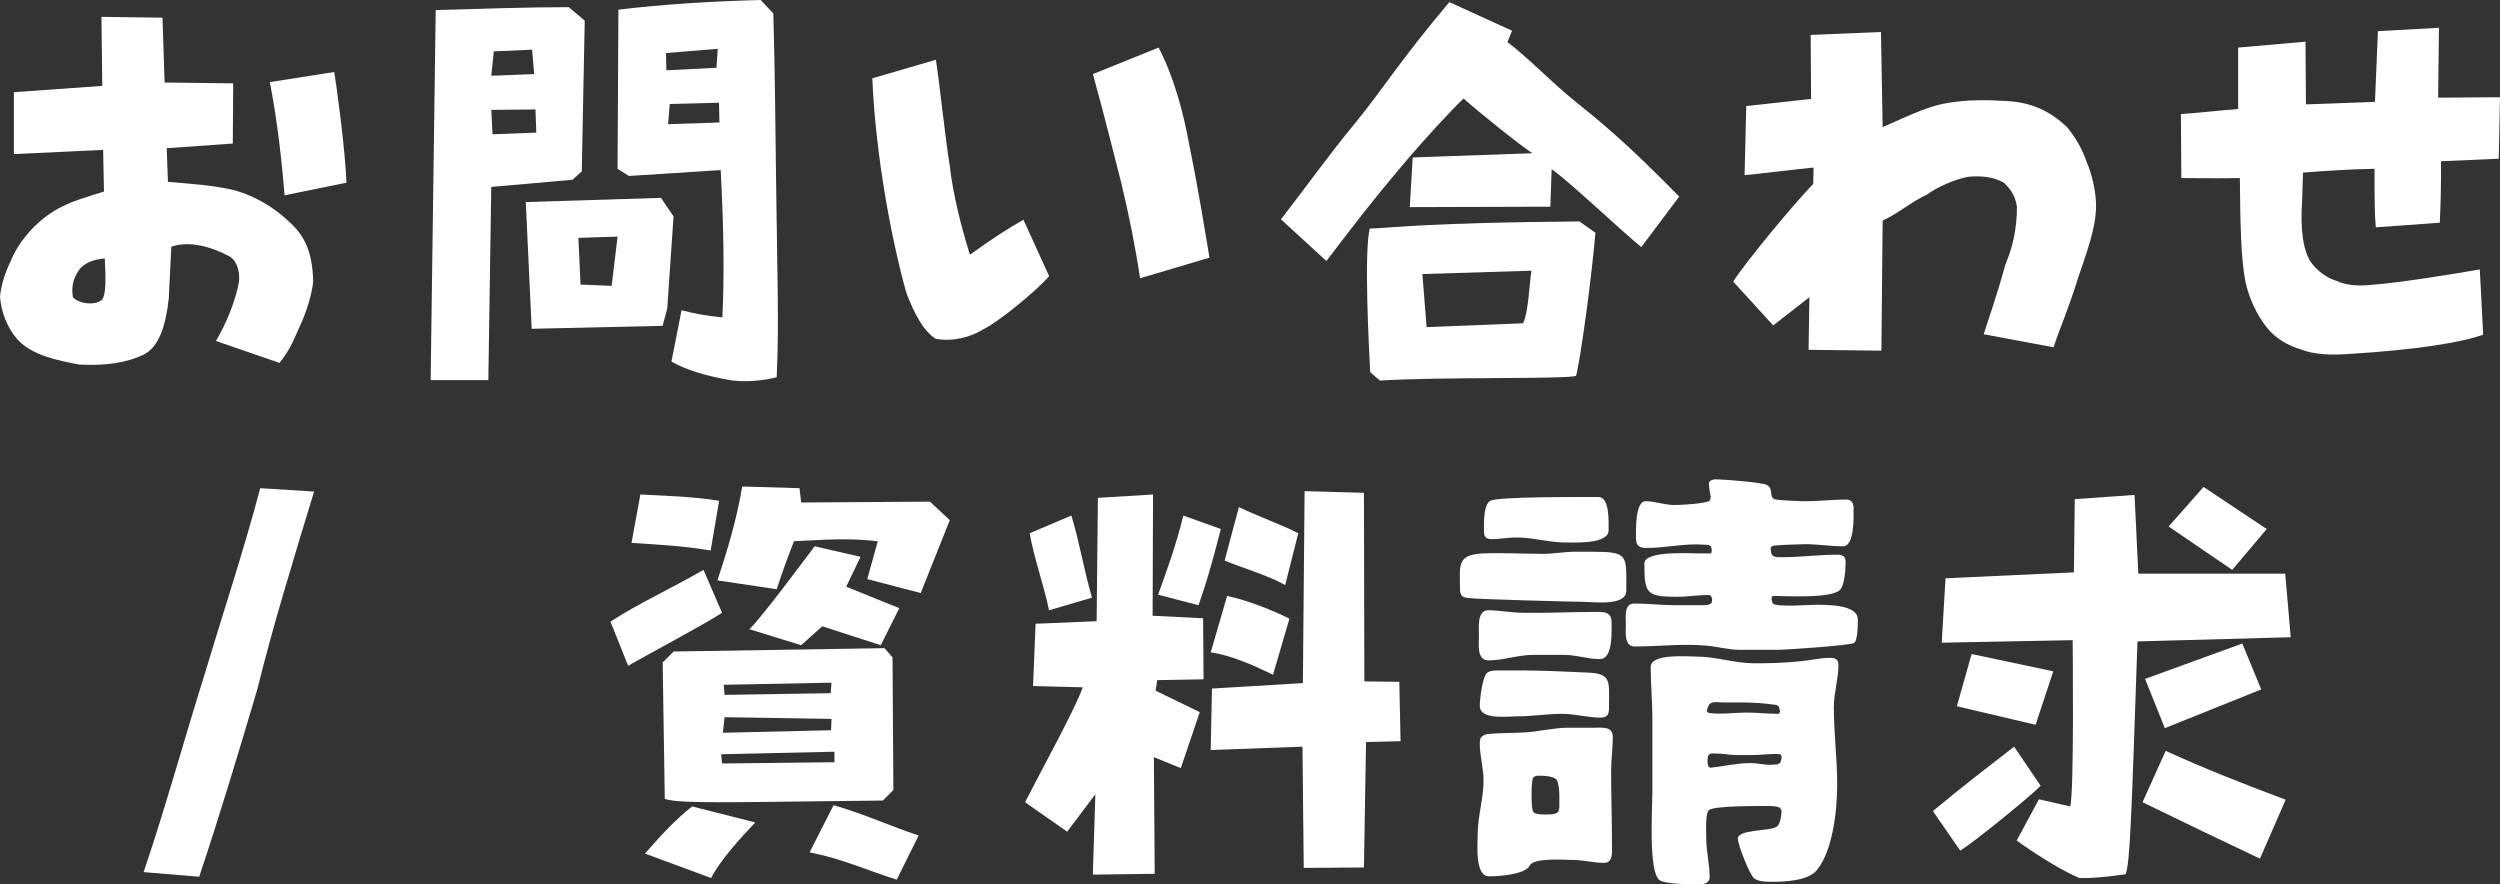
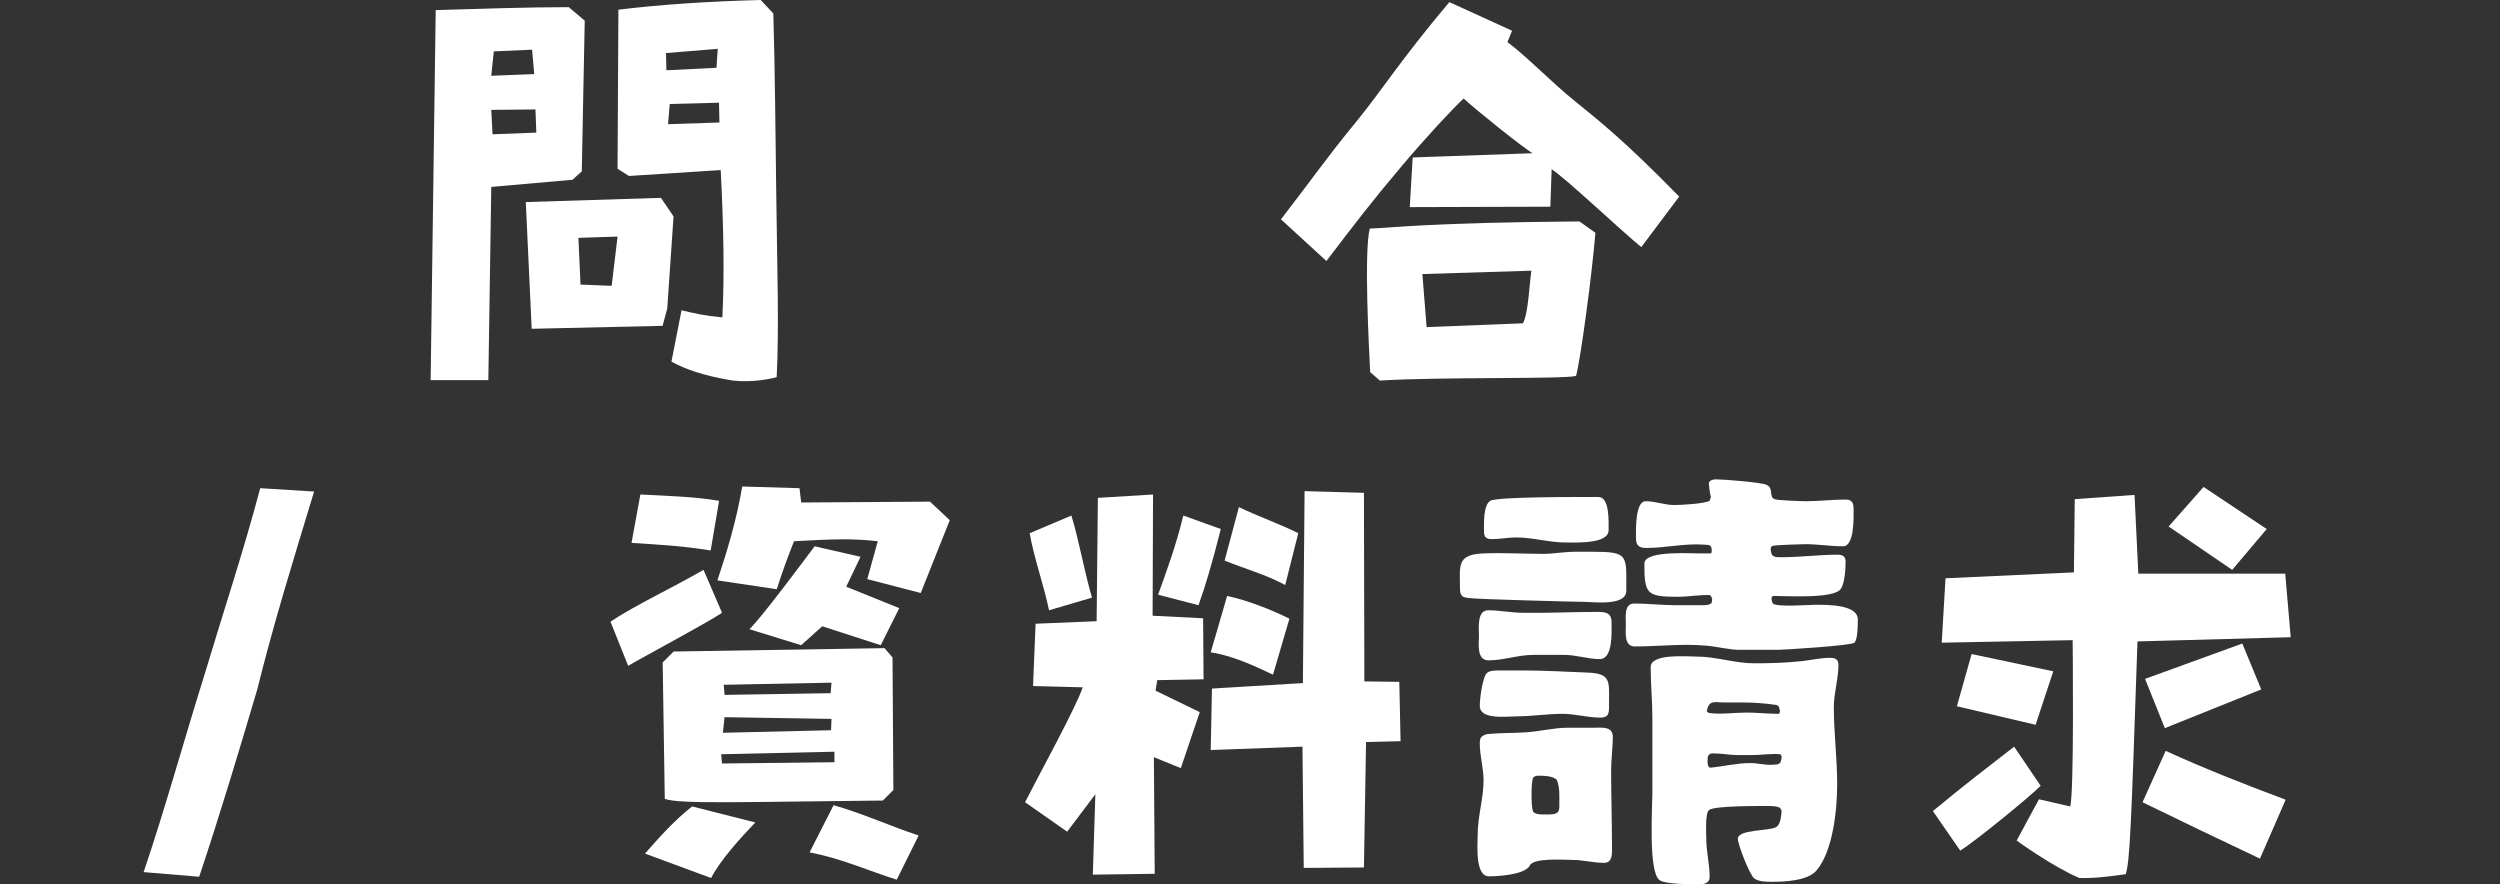
<svg xmlns="http://www.w3.org/2000/svg" id="_レイヤー_2" viewBox="0 0 356.32 126.04">
  <rect x="0" y="0" width="356.32" height="126.04" fill="#333333" stroke="none" />
  <defs>
    <style>.cls-1{fill:#fff;}</style>
  </defs>
  <g id="_レイヤー_2-2">
-     <path class="cls-1" d="m2.52,48.42c-1.56-1.8-2.34-3.96-2.52-6.12.18-1.86.78-3.54,1.56-5.16.66-1.62,1.62-3,2.94-4.44,1.44-1.5,2.82-2.52,4.44-3.3,1.62-.84,4.38-1.62,5.88-2.1l-.12-5.94-12.72.6v-8.82l12.6-.9-.12-9.84,8.7.12.3,9.24,9.78.12-.06,8.58-9.42.66.18,4.8c2.76.24,6.78.48,9.72,1.26,2.58.78,5.22,2.22,7.44,4.32,2.52,2.22,3.42,4.68,3.54,8.58-.18,1.98-1.02,4.5-1.8,6.18-.78,1.68-1.38,3.48-3,5.46l-9.06-3.12c1.56-2.64,2.82-5.82,3.3-8.52.12-1.74-.48-3.18-1.62-3.66-2.22-1.2-5.46-2.16-8.04-1.26l-.36,7.32c-.42,4.02-1.44,6.96-3.54,8.04-2.58,1.26-5.64,1.62-9.24,1.44-3.06-.6-6.6-1.26-8.76-3.54Zm12.42-11.58c-1.44.12-2.58.48-3.48,1.38-.72.96-1.38,2.16-1.08,4.08.48.84,2.94,1.38,4.08.48.72-.66.6-3.18.48-5.94Zm23.52-25.14l9.18-1.44c.42,2.58,1.56,11.1,1.74,15.78l-8.82,1.8c-.3-3.9-.96-10.32-2.1-16.14Z" />
    <path class="cls-1" d="m61.38,54.18l.72-52.74c5.94-.18,13.2-.42,18.96-.42l2.28,1.92-.42,21.48-1.32,1.2-11.58,1.02-.42,27.54h-8.22Zm14.46-47.1l-5.46.24-.36,3.48,6.12-.24-.3-3.48Zm.48,8.52l-6.3.06.18,3.48,6.24-.24-.12-3.3Zm-1.38,13.2l19.26-.6,1.8,2.64-.9,13.14-.66,2.46-18.66.42-.84-18.06Zm13.08,4.92l-5.58.18.3,6.66,4.44.18.84-7.02Zm7.68,17.82l1.44-7.32c1.68.42,3.3.78,5.82,1.02.3-6.12.18-13.02-.24-21l-13.08.84-1.62-1.02.12-22.68c6.42-.78,13.32-1.2,20.28-1.38l1.8,1.92c.24,7.98.3,16.98.42,25.8.12,10.44.42,18.66.06,26.04-1.5.42-4.56.84-6.96.36-3.36-.6-6-1.44-8.04-2.58Zm6.6-44.58l-7.38.6.06,2.46,7.14-.36.18-2.7Zm.18,7.68l-7.02.18-.24,2.88,7.32-.24-.06-2.82Z" />
-     <path class="cls-1" d="m129.19,41.76c-1.92-6.78-4.38-19.08-4.86-30.6l9.06-2.64c.42,2.46,1.38,11.58,1.98,15.12.42,3.9,1.68,8.94,2.88,12.66,3-2.16,5.46-3.78,7.62-4.98l3.66,8.04c-1.86,2.16-7.32,6.6-9.36,7.56-1.8,1.14-4.32,1.8-6.78,1.38-1.8-1.08-3.18-3.84-4.2-6.54Zm33.3-2.1c-.6-4.14-1.62-9.24-2.7-13.68-1.14-4.44-2.28-9.12-4.02-15.42l9.36-3.78c2.16,4.14,3.54,9.12,4.5,14.52,1.08,5.22,1.98,10.86,2.76,15.42l-9.9,2.94Z" />
    <path class="cls-1" d="m182.57,31.26c3.6-4.62,6.72-9.06,10.74-13.92,3.72-4.56,6.24-8.7,13.26-17.04l8.94,4.08-.66,1.62c2.76,2.04,6.18,5.64,9.6,8.4,3.24,2.64,6.84,5.4,14.88,13.62l-5.4,7.2c-2.94-2.4-10.8-9.84-12.78-11.1l-.18,5.34-20.04.06.42-7.08,17.1-.6c-1.14-.6-8.1-6.18-9.84-7.8-1.62,1.5-5.58,5.76-9,9.84-3.96,4.68-6.54,8.04-10.56,13.32l-6.48-5.94Zm12.72,21.78c-.18-3.54-.9-17.1-.06-20.46,3.54-.12,7.98-.84,29.88-1.02l2.28,1.62c-.48,5.88-2.1,18-2.76,20.4-1.8.48-19.26.12-27.96.66l-1.38-1.2Zm22.98-14.46l-15.54.48.6,7.56,13.74-.54c.78-1.5.9-5.64,1.2-7.5Z" />
-     <path class="cls-1" d="m257.77,49.86l.12-7.5-5.16,4.02-5.7-6.24c1.86-2.94,8.88-11.34,11.4-13.92l.06-2.34c-3.06.3-7.74.9-9.84,1.08l.24-9.84,9.24-1.02-.06-9.12,10.02-.42.24,13.56c4.68-2.1,6.96-3.12,9.48-3.48,2.58-.42,5.4-.42,8.22-.24,3.42.18,6.12,1.38,8.58,3.72,1.32,1.62,2.22,3.24,2.82,5.04.66,1.44,1.32,4.08,1.32,6.18,0,3.24-1.5,7.08-2.52,10.14-1.56,4.98-2.58,7.08-3.54,10.02l-9.96-1.86c.78-2.46,1.74-5.04,3.12-10.02,1.02-2.4,1.62-5.04,1.62-8.1-.18-1.44-.78-2.46-1.86-3.48-1.44-.84-3.3-1.02-5.1-.84-1.92.36-4.5,1.5-5.82,2.52-2.28,1.02-4.02,2.64-6.36,3.72l-.18,18.54-10.38-.12Z" />
-     <path class="cls-1" d="m328.12,49.86c-2.16-.6-3.72-1.74-4.56-2.64-1.98-2.16-3.3-5.34-3.66-7.86-.42-2.7-.6-6.3-.66-13.98-3.9.06-6.18,0-8.34,0l-.06-9.12c1.98-.12,5.7-.54,8.16-.72V6.78l9.6-.84.06,8.94c3.12-.12,6.36-.24,9.84-.36l.42-10.08,8.7-.48-.12,9.96,8.82-.06-.18,8.76-8.22.36c0,4.14-.06,6-.18,8.76l-9.12.66c-.18-1.86-.18-4.08-.18-8.34-3.72.06-7.02.3-10.2.54l-.12,3.96c-.3,4.2.18,7.26,1.26,8.82.84,1.2,2.34,2.28,3.6,2.64,1.56.72,3.36.78,5.4.54,2.82-.18,10.32-1.32,15.06-2.16l.48,9.3c-3.18,1.14-9.54,2.16-19.26,2.76-2.46.18-4.86.06-6.54-.6Z" />
    <path class="cls-1" d="m20.47,124.3c3-8.82,5.82-19.02,8.64-28.02,2.64-8.82,5.58-17.64,7.98-26.7l7.68.48c-3,9.84-5.88,19.2-8.1,28.2-2.76,9.3-5.16,17.34-8.28,26.7l-7.92-.66Z" />
    <path class="cls-1" d="m87.01,88.6c3.72-2.46,8.82-4.8,13.26-7.38l2.64,6.12c-2.34,1.56-11.04,6.18-13.38,7.56l-2.52-6.3Zm3-11.22l1.26-6.9c3.42.18,7.8.3,11.22.9l-1.2,7.08c-3.96-.66-7.44-.84-11.28-1.08Zm1.92,44.28c2.1-2.4,4.26-4.8,6.72-6.72l9,2.28c-2.16,2.28-4.92,5.28-6.3,7.92l-9.42-3.48Zm2.82-7.8l-.3-19.44,1.56-1.56,30.06-.48,1.14,1.32.12,18.9-1.5,1.5c-19.5.18-29.04.54-31.08-.24Zm7.5-31.14c1.38-4.14,2.7-8.46,3.54-13.38l8.16.24.24,2.04,18.36-.12,2.82,2.64-4.14,10.38-7.62-1.98,1.5-5.4c-3.78-.42-6.36-.3-11.94,0-1.02,2.58-1.62,4.26-2.46,6.84l-8.46-1.26Zm16.68,24.42l-16.14.36.12,1.32,16.02-.18v-1.5Zm-.42-4.68l-15.24-.24-.24,2.22,15.42-.36.06-1.62Zm0-5.16l-15.36.3.12,1.44,15.12-.24.12-1.5Zm-1.32-8.04l-3,2.7-7.38-2.28c1.86-1.8,7.8-9.84,9.3-11.82l6.54,1.5-2.04,4.26,7.56,3.06-2.64,5.28-8.34-2.7Zm-1.8,32.22l3.42-6.72c4.38,1.26,8.1,3,12.12,4.32l-3.12,6.3c-4.2-1.32-7.8-3-12.42-3.9Z" />
    <path class="cls-1" d="m156.12,113.2l-4.02,5.34-6-4.2c2.16-4.26,7.2-13.38,8.22-16.38l-7.08-.18.36-8.88,8.7-.36.18-17.58,7.86-.48-.06,17.28,7.2.36.06,8.7-6.6.12-.24,1.5,6.3,3.06-2.7,7.98-3.84-1.56.12,16.62-8.82.12.36-11.46Zm-6.6-26.22c-.78-3.72-2.16-7.5-2.76-10.98l5.94-2.52c1.08,3.48,1.86,8.04,2.94,11.7l-6.12,1.8Zm19.14-13.5l5.34,1.92c-1.2,4.74-2.16,8.04-3.18,10.86l-5.76-1.5c1.26-3.48,2.52-6.9,3.6-11.28Zm16.98,32.94l-13.08.48.18-8.76,12.96-.78.24-27.36,8.46.24.06,26.88,4.98.06.18,8.46-4.92.12-.3,17.88-8.58.06-.18-17.28Zm-13.08-13.44l2.34-8.04c2.82.6,6.24,1.92,8.88,3.24l-2.34,7.98c-2.52-1.2-5.88-2.76-8.88-3.18Zm1.98-13.08l2.04-7.62c2.46,1.2,6.12,2.52,8.46,3.72l-1.86,7.38c-2.76-1.5-5.7-2.28-8.64-3.48Z" />
    <path class="cls-1" d="m226.93,78.64c5.28,0,4.86.48,4.86,5.58,0,2.22-4.8,1.56-6,1.56-1.08,0-15.18-.36-16.44-.54-.3-.06-.72-.06-.96-.3-.24-.24-.3-.66-.3-.96,0-3.3-.54-4.92,3.24-5.1,2.94-.12,5.76.06,8.64.06,1.5,0,3-.3,4.5-.3h2.46Zm.24,25.08c1.14,0,2.7-.24,2.7,1.32s-.24,3.18-.24,4.8c0,3.6.12,7.14.12,10.68,0,.96.18,2.46-1.14,2.46-1.5,0-3-.42-4.5-.42-1.2,0-5.76-.36-6.12.9-.84,1.2-4.32,1.44-5.76,1.44-2.04,0-1.62-4.5-1.62-5.94,0-2.64.84-5.16.84-7.74,0-1.74-.54-3.48-.54-5.22,0-.3,0-.72.24-.96.24-.24.54-.36.9-.42,1.8-.18,3.6-.12,5.4-.24,1.98-.12,4.02-.66,6-.66h3.72Zm-8.64-10.38c-2.16,0-4.26.78-6.36.78-1.74,0-1.38-2.34-1.38-3.54,0-1.08-.3-3.6,1.32-3.6s3.3.36,4.98.36c3.36.06,6.66-.12,10.02-.12,1.2,0,2.58-.18,2.58,1.44,0,1.38.24,5.28-1.68,5.28-1.68,0-3.36-.6-5.04-.6h-4.44Zm-1.44,2.22c3.06,0,6.06.18,9.12.3,3.48.12,3.12,1.26,3.12,4.44,0,1.14.12,1.98-1.26,1.98-1.74,0-3.6-.54-5.4-.54-2.16,0-4.32.36-6.48.36-1.44,0-5.28.54-5.28-1.5,0-.96.36-3.9.96-4.62.42-.48,1.44-.42,2.04-.42h3.18Zm6-18.24c-2.28,0-4.62-.72-6.96-.72-1.14,0-2.34.24-3.48.24-.78,0-1.14-.24-1.14-1.08,0-1.08-.12-3.78.9-4.38.96-.6,12.78-.54,15.42-.54,1.62,0,1.44,3.6,1.44,4.74,0,1.98-4.68,1.74-6.18,1.74Zm-.84,36.12c0-.72-.06-1.62-.36-2.28-.54-.6-1.98-.6-2.76-.6-.24,0-.42.12-.6.24-.24.54-.24,1.8-.24,2.46s0,1.92.24,2.46c.42.42,1.26.36,1.8.36s1.32.06,1.74-.36c.12-.24.18-.48.18-.72v-1.56Zm30.42-28.5c-.12.12-.18.24-.18.42,0,.24.12.42.18.66.54.54,5.16.18,6.06.18,1.68,0,6.06-.06,6.06,2.1,0,.72,0,2.82-.48,3.3-.42.42-10.14,1.02-10.86,1.02h-5.52c-1.5,0-3.24-.48-4.8-.6-3.42-.3-6.78.12-10.14.12-1.56,0-1.26-2.1-1.26-3.12,0-1.08-.3-3,1.2-3,1.98,0,3.9.24,5.88.24h3.84c.36,0,1.08,0,1.32-.36l.06-.42c0-.24-.12-.48-.3-.66-1.56-.06-3.06.24-4.62.24-4.44,0-4.74-.42-4.74-4.74,0-1.98,7.14-1.38,8.52-1.44h.96c.12-.12.12-.3.12-.48s-.06-.36-.12-.54l-.3-.18-.84-.06c-2.64-.18-5.34.48-8.04.48-1.02,0-1.5-.3-1.5-1.44s-.12-5.22,1.38-5.22c1.38,0,2.7.54,4.08.54.96,0,4.32-.18,5.04-.6l.18-.54c-.18-.66-.24-1.32-.3-1.98.12-.42.6-.54,1.02-.54,1.08,0,6.42.42,7.2.78,1.08.48.3,1.68,1.14,2.04.36.18,3.9.3,4.44.3,1.92,0,3.84-.24,5.76-.24.9,0,1.08.6,1.08,1.38,0,1.2.12,5.28-1.5,5.28-1.8,0-3.6-.3-5.4-.3-.6,0-4.32.12-4.62.24-.12.06-.3.18-.3.3,0,1.32.48,1.32,1.56,1.32,2.64,0,5.34-.36,7.98-.36.72,0,1.14.24,1.14,1.02,0,.96-.12,3.12-.72,3.9-1.02,1.38-7.8.96-9.42.96h-.24Zm-17.16,17.46c0-2.46-.24-4.86-.24-7.32,0-1.98,5.16-1.5,6.54-1.5,2.76,0,5.46.96,8.22.96,2.22,0,4.44-.06,6.66-.3,1.32-.12,2.76-.48,4.08-.48.78,0,1.26.18,1.26,1.02,0,1.98-.66,4.02-.66,6,0,3.66.48,7.32.48,10.98s-.6,9.54-2.94,12.3c-1.26,1.5-4.62,1.62-6.36,1.62-.78,0-1.86,0-2.52-.48-.66-.48-2.34-4.86-2.34-5.64,0-1.38,4.44-1.08,5.46-1.68.66-.36.72-1.68.78-2.34l-.24-.42c-.54-.24-1.14-.24-1.68-.24-1.32,0-7.8-.06-8.46.6-.54.54-.36,3.48-.36,4.02,0,1.86.48,3.66.48,5.52,0,.84-.78,1.02-1.5,1.02-1.14,0-4.8,0-5.64-.6-1.62-1.14-1.02-10.38-1.02-12.48v-10.56Zm10.32-2.28c-1.56,0-2.22-.42-2.58,1.26l.3.24c1.68.24,3.72-.06,5.4-.06,1.5,0,3,.18,4.5.18.18,0,.24-.24.24-.36,0-.24-.12-.48-.18-.72l-.3-.18c-1.62-.24-3.3-.36-4.92-.36h-2.46Zm-2.46,8.28c0,.3,0,.9.36,1.02,1.92-.18,3.78-.66,5.76-.66,1.02,0,2.04.3,3.06.24l.84-.06.36-.24c.06-.24.18-.48.18-.72,0-.18-.06-.36-.18-.48-1.38-.12-2.7.12-4.02.12h-2.1c-1.08,0-2.22-.24-3.36-.24-.18,0-.36,0-.54.06l-.3.3-.06.66Z" />
    <path class="cls-1" d="m275.49,115.6c4.26-3.54,7.86-6.3,11.58-9.18l3.78,5.58c-1.68,1.68-9.42,7.98-11.46,9.24l-3.9-5.64Zm11.94,4.2l3.18-5.88,4.44,1.02c.6-1.62.36-23.7.36-23.7l-18.66.36.54-9.18,18.3-.84.12-10.44,8.52-.6.54,11.22h20.94l.78,9.06-21.84.6c-.9,26.58-1.08,31.32-1.68,33.18-2.22.3-4.44.6-6.6.54-3.84-1.62-8.94-5.34-8.94-5.34Zm-8.52-19.14l2.1-7.44,11.64,2.46-2.52,7.62-11.22-2.64Zm26.46,13.68l3.3-7.32c5.52,2.52,11.16,4.74,17.1,6.96l-3.66,8.4c-5.7-2.7-11.22-5.34-16.74-8.04Zm.36-17.58l13.86-5.04,2.7,6.54-13.74,5.52-2.82-7.02Zm3.36-21.72l4.98-5.64,9,6-4.92,5.82-9.06-6.18Z" />
  </g>
</svg>